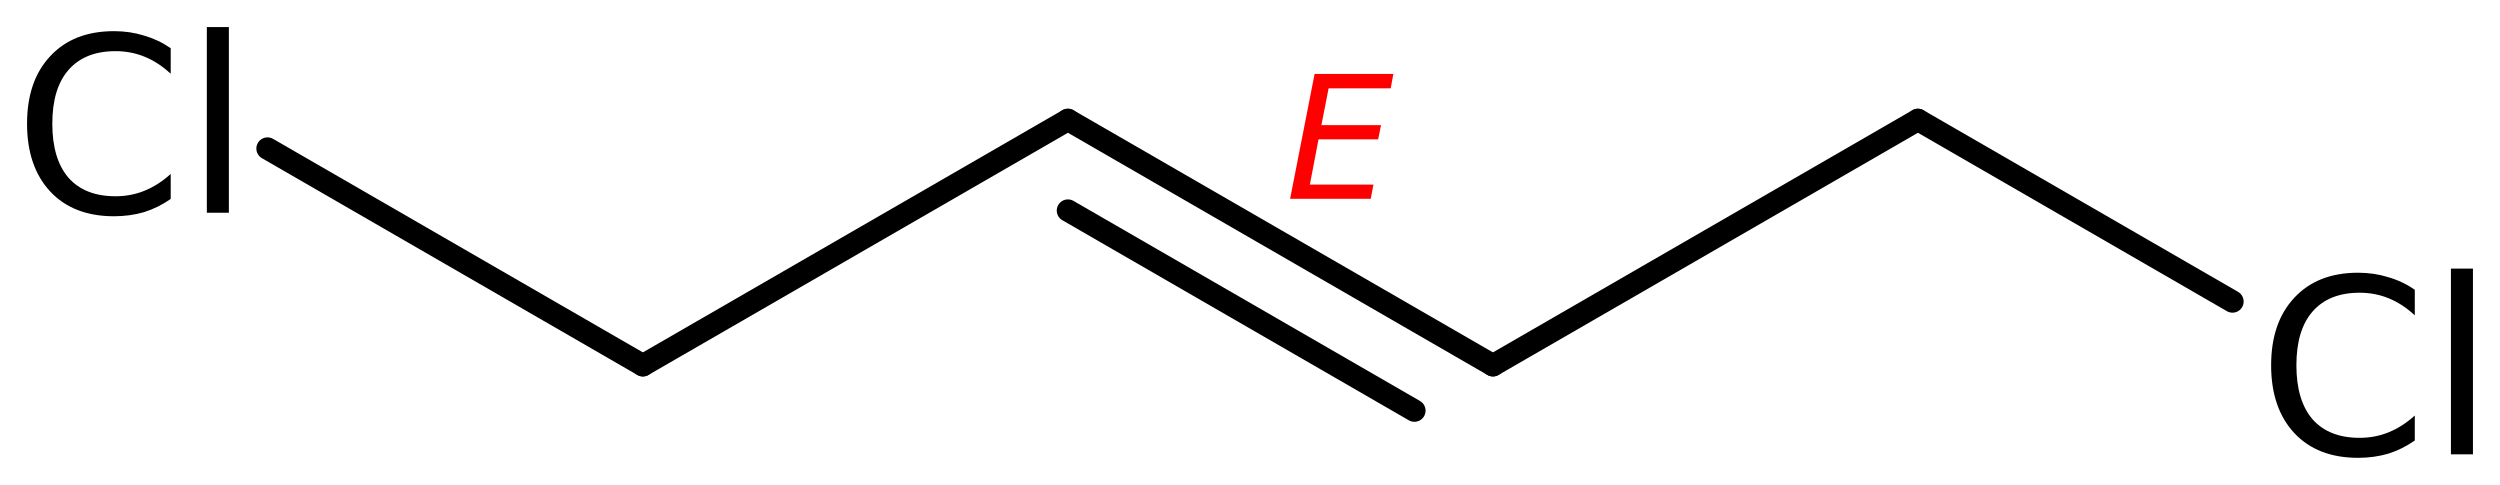
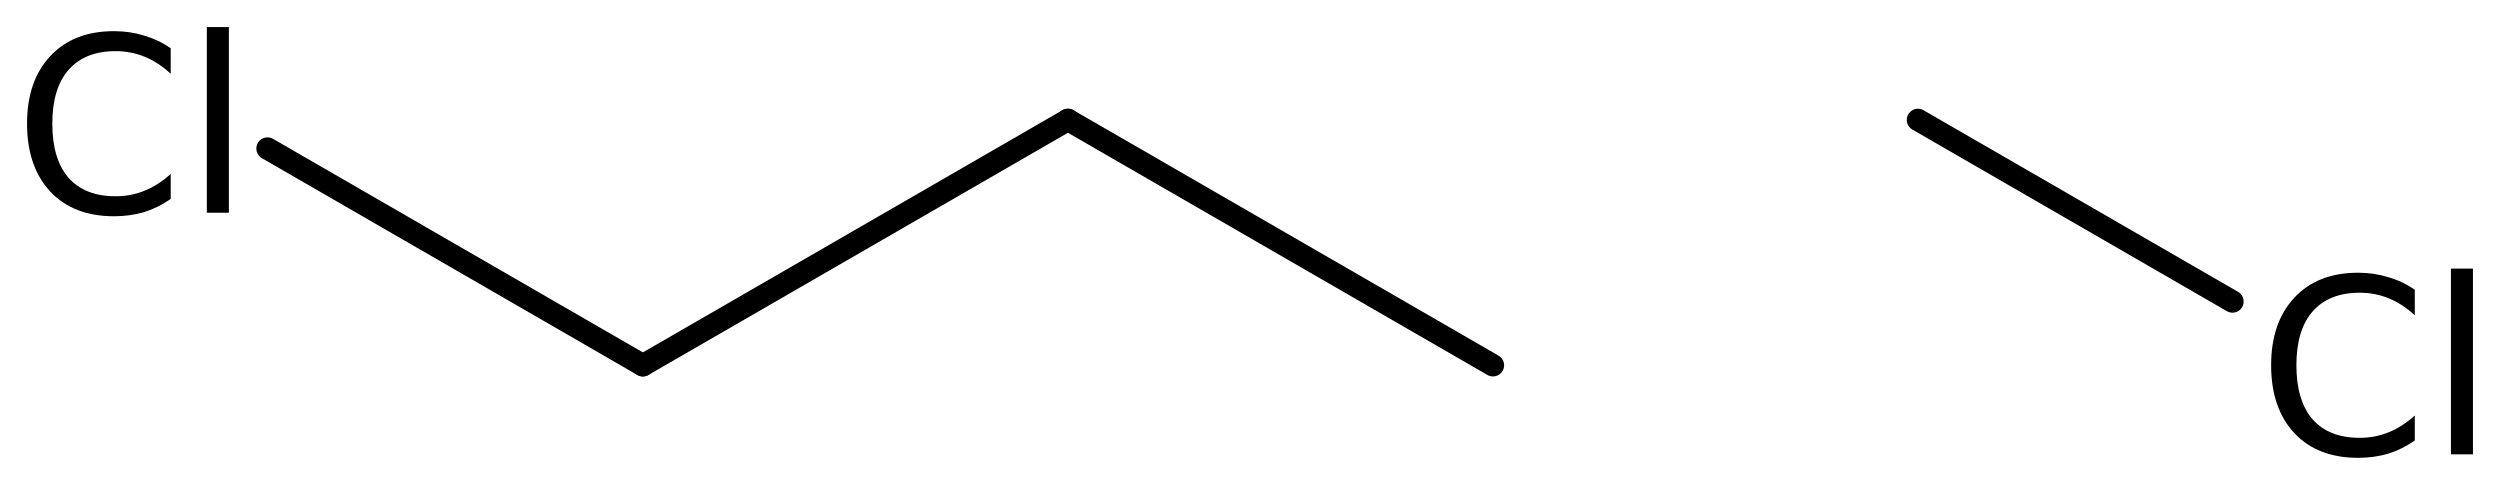
<svg xmlns="http://www.w3.org/2000/svg" version="1.2" width="51.755mm" height="10.038mm" viewBox="0 0 51.755 10.038">
  <desc>Generated by the Chemistry Development Kit (http://github.com/cdk)</desc>
  <g stroke-linecap="round" stroke-linejoin="round" stroke="#000000" stroke-width=".462" fill="#000000">
-     <rect x=".0" y=".0" width="52.0" height="11.0" fill="#FFFFFF" stroke="none" />
    <g id="mol1" class="mol">
      <line id="mol1bnd1" class="bond" x1="5.538" y1="3.075" x2="13.309" y2="7.562" />
      <line id="mol1bnd2" class="bond" x1="13.309" y1="7.562" x2="22.108" y2="2.482" />
      <g id="mol1bnd3" class="bond">
        <line x1="22.108" y1="2.482" x2="30.907" y2="7.562" />
-         <line x1="22.108" y1="4.359" x2="29.281" y2="8.501" />
      </g>
-       <line id="mol1bnd4" class="bond" x1="30.907" y1="7.562" x2="39.705" y2="2.482" />
      <line id="mol1bnd5" class="bond" x1="39.705" y1="2.482" x2="46.217" y2="6.242" />
      <path id="mol1atm1" class="atom" d="M3.534 .998v.529q-.255 -.237 -.541 -.353q-.28 -.115 -.602 -.115q-.633 -.0 -.973 .389q-.335 .383 -.335 1.113q.0 .73 .335 1.119q.34 .383 .973 .383q.322 .0 .602 -.115q.286 -.116 .541 -.347v.517q-.261 .183 -.553 .274q-.292 .085 -.621 .085q-.839 .0 -1.319 -.511q-.481 -.517 -.481 -1.405q-.0 -.888 .481 -1.399q.48 -.517 1.319 -.517q.329 .0 .621 .091q.298 .086 .553 .262zM4.282 .56h.456v3.844h-.456v-3.844z" stroke="none" />
      <path id="mol1atm6" class="atom" d="M49.991 5.999v.529q-.255 -.237 -.541 -.353q-.28 -.115 -.602 -.115q-.633 -.0 -.973 .389q-.335 .383 -.335 1.113q.0 .73 .335 1.119q.34 .383 .973 .383q.322 .0 .602 -.115q.286 -.116 .541 -.347v.517q-.261 .183 -.553 .274q-.292 .085 -.621 .085q-.839 -.0 -1.319 -.511q-.481 -.517 -.481 -1.405q.0 -.888 .481 -1.399q.48 -.517 1.319 -.517q.329 .0 .621 .091q.298 .085 .553 .262zM50.739 5.561h.456v3.844h-.456v-3.844z" stroke="none" />
-       <path class="annotation" d="M27.215 1.53h1.631l-.056 .298h-1.285l-.149 .762h1.234l-.059 .294h-1.235l-.179 .937h1.316l-.056 .294h-1.669l.507 -2.585z" stroke="none" fill="#FF0000" />
    </g>
  </g>
</svg>